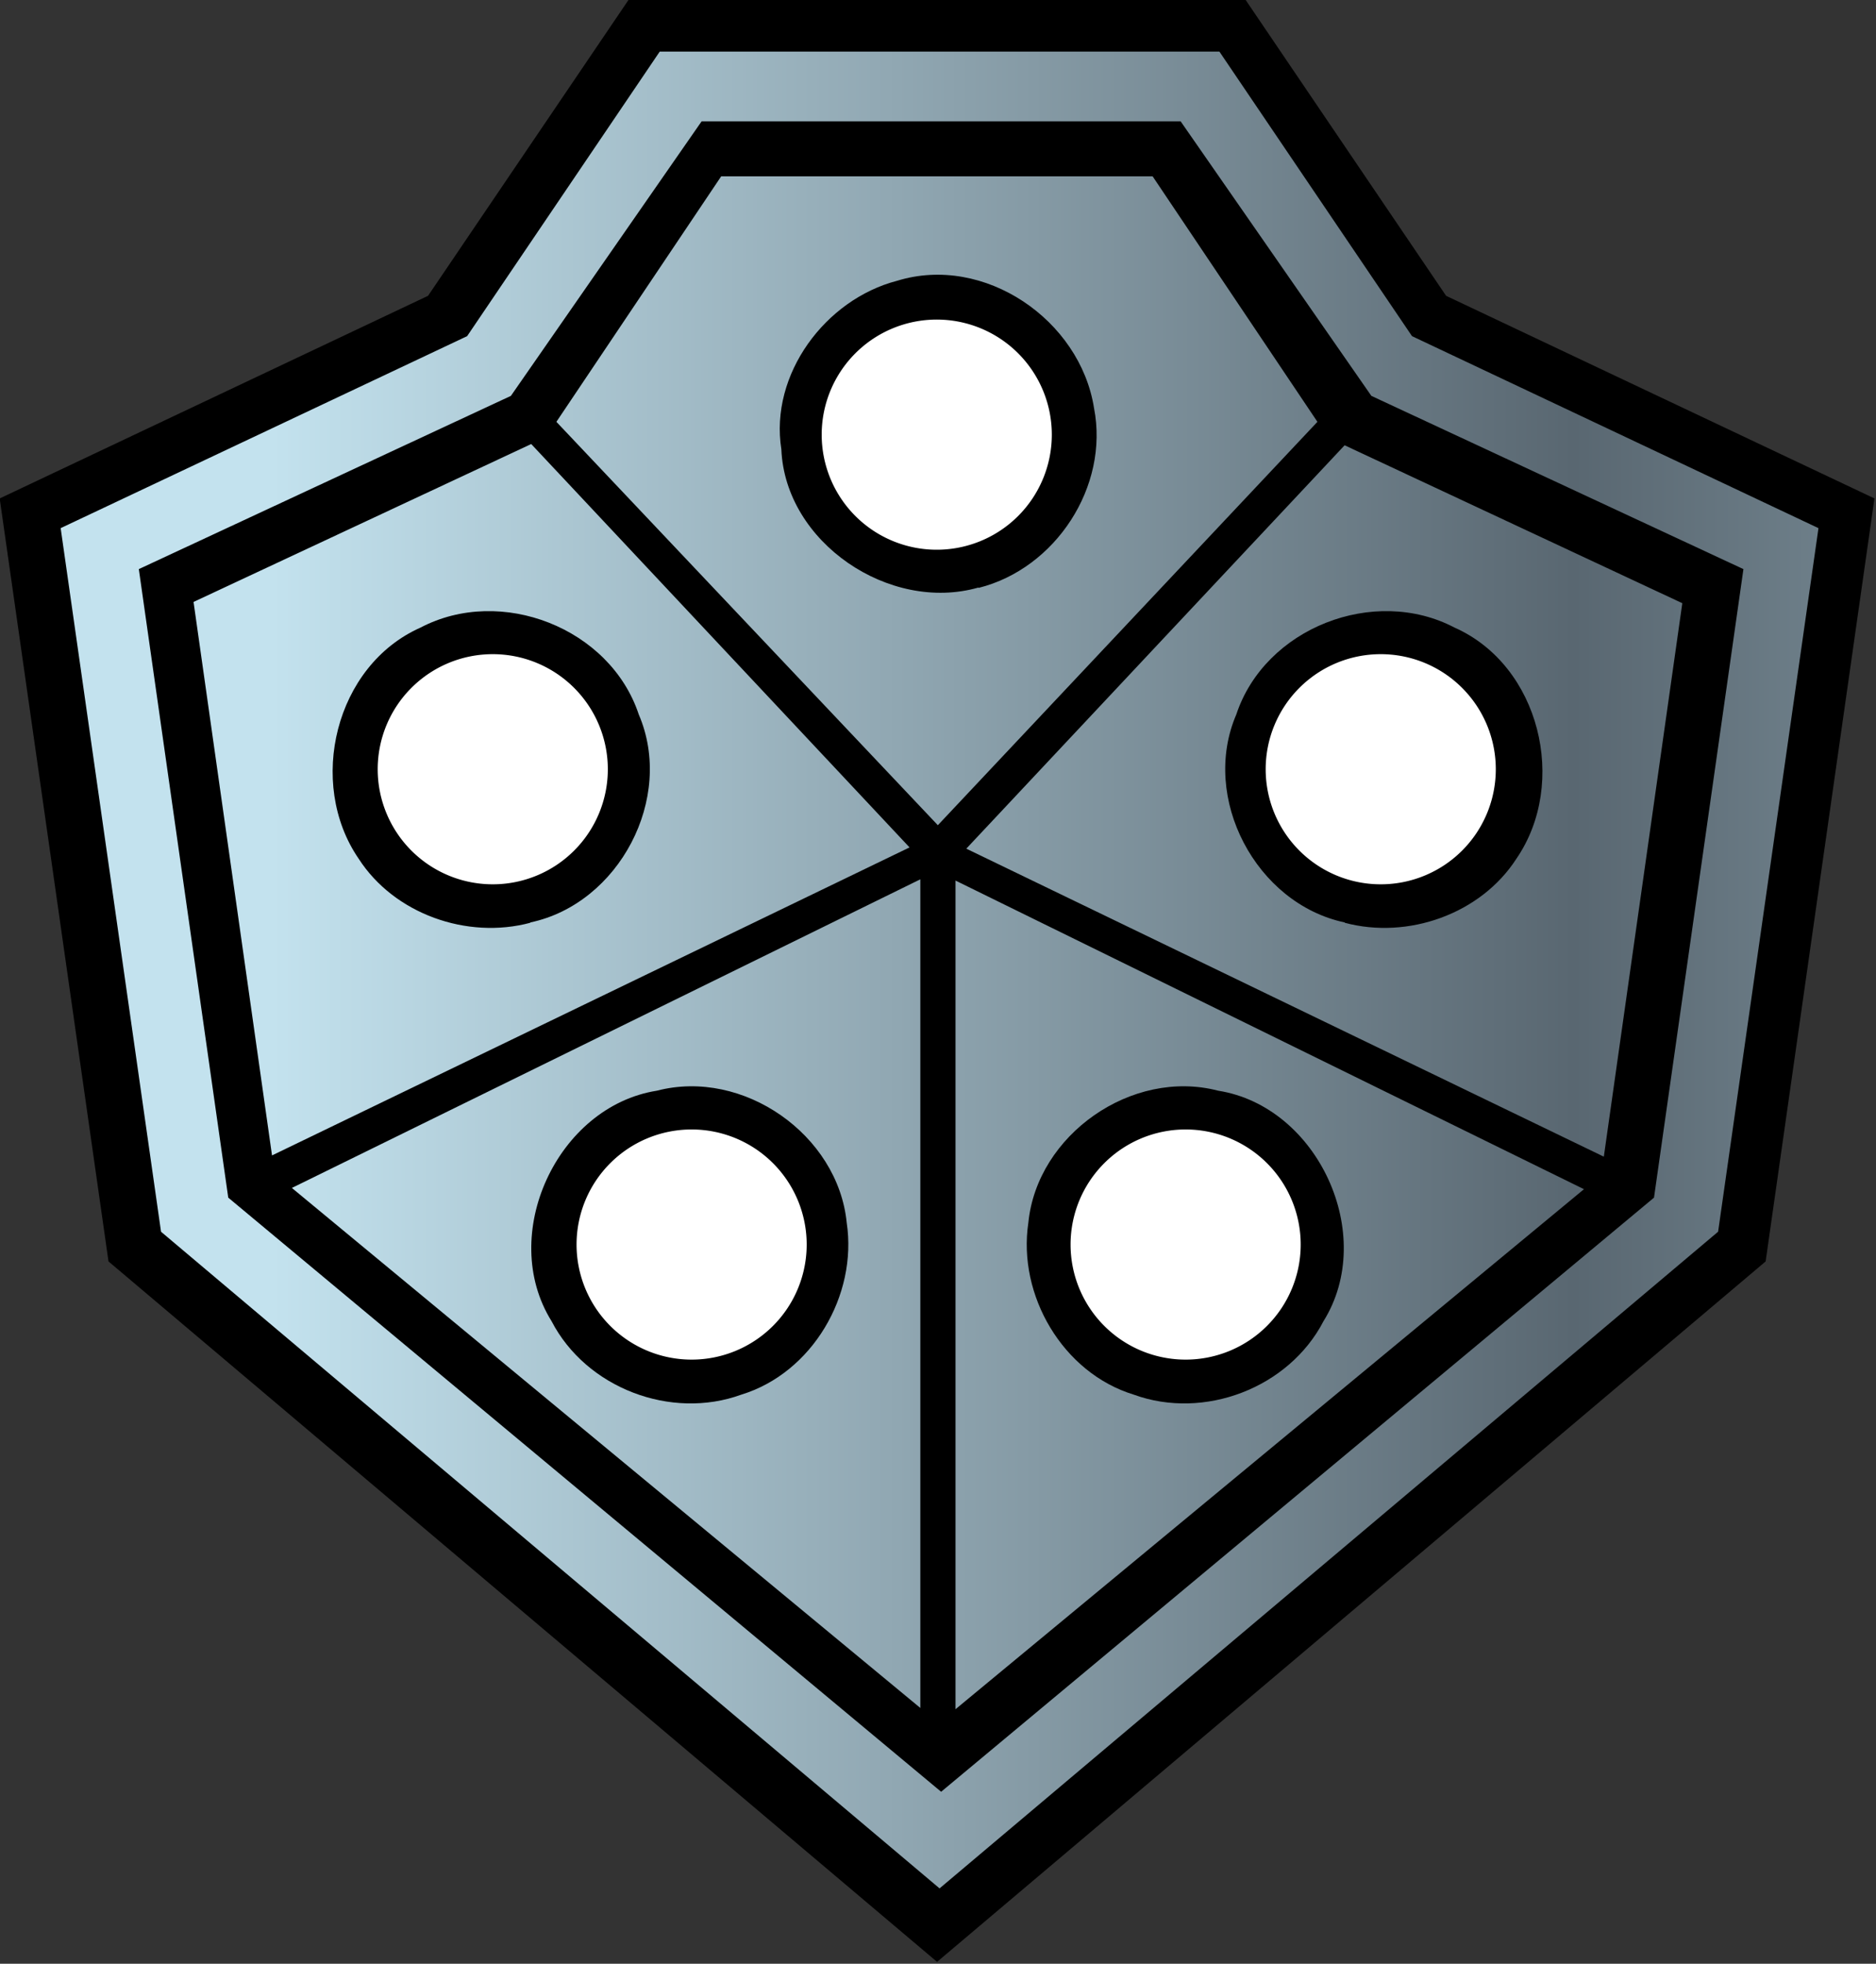
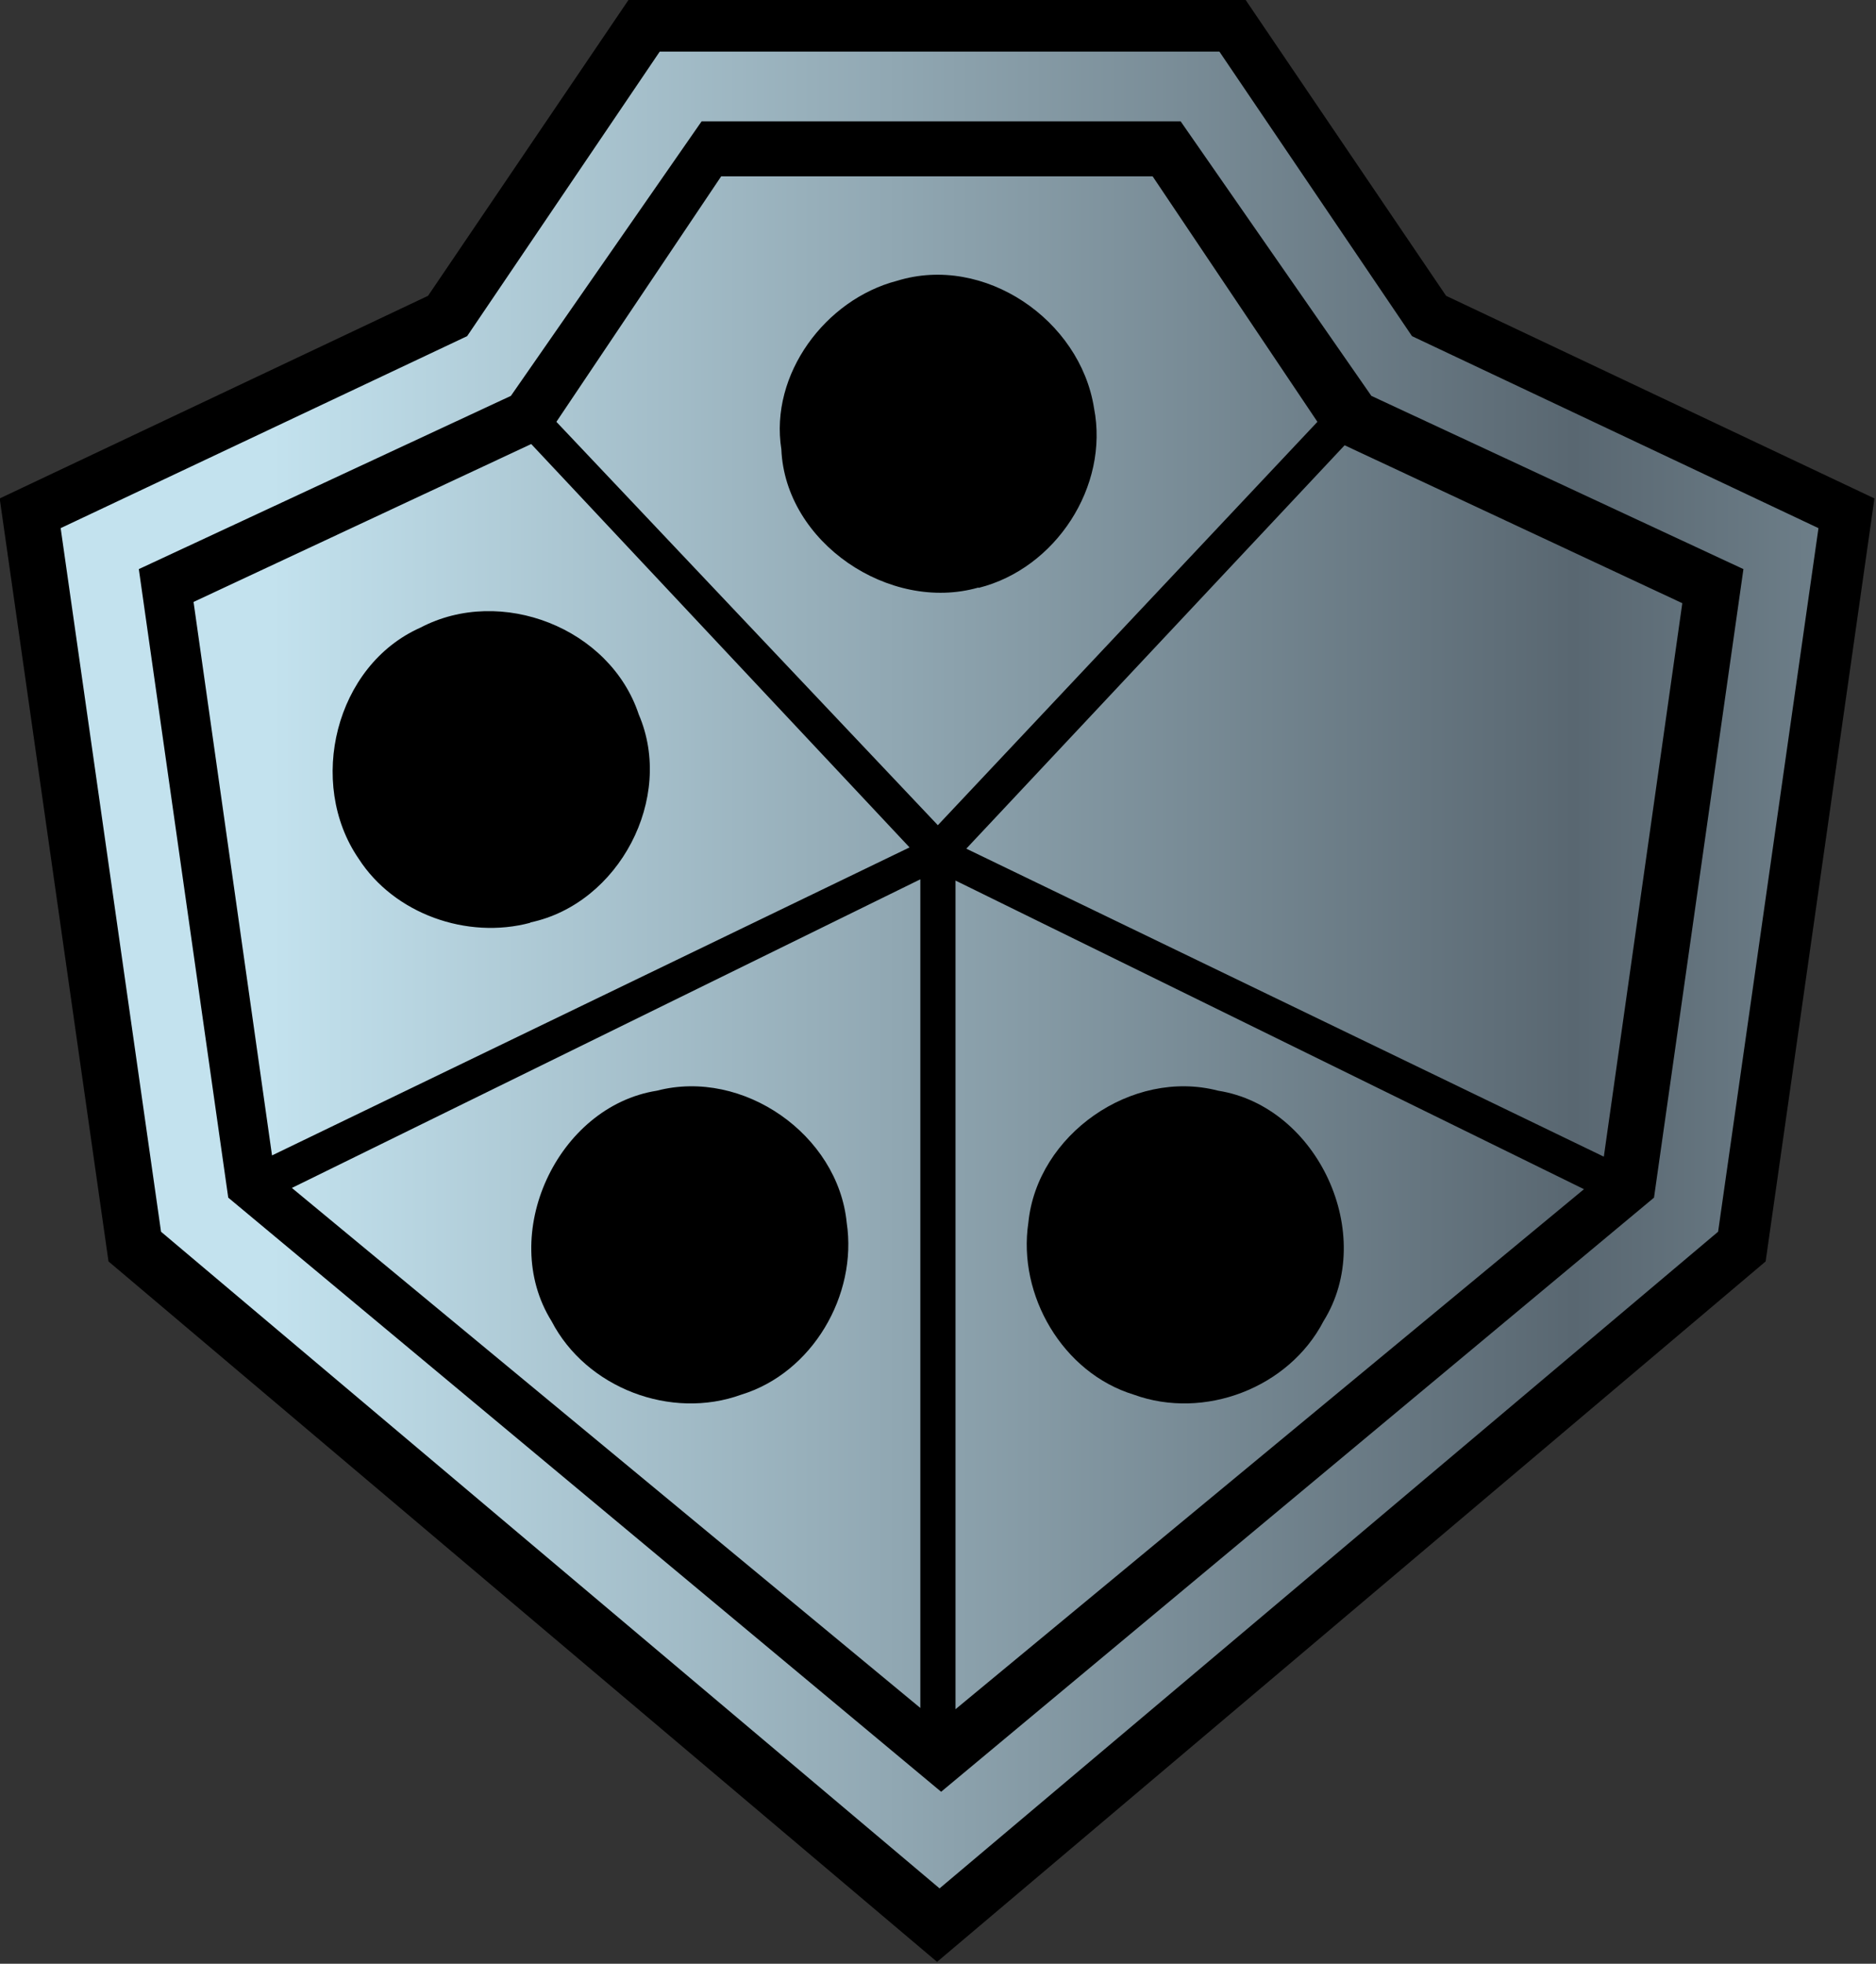
<svg xmlns="http://www.w3.org/2000/svg" width="600" height="628" version="1.1">
  <rect width="100%" height="100%" fill="#333333" stroke="none" />
  <defs>
    <linearGradient id="gradient-body" x1="0" x2=".5" spreadMethod="reflect">
      <stop stop-color="#596771" offset="0" />
      <stop stop-color="#c3e2ee" offset=".9" />
    </linearGradient>
  </defs>
  <path id="outline" fill="black" d="m201 0-64.1 94.6-137 64.8 34.8 244 265 224 265-224 34.8-244-137-64.8-64.1-94.6h-9.06z" />
-   <path id="body" fill="url(#gradient-body)" fill-rule="evenodd" d="m313 188c24.6-6.18 41.8-32.4 36.9-57.5-4.43-28.2-35.1-49.3-63-40.7-22.9 5.95-40.8 29.9-37 53.9 1.23 29.8 34.6 52.3 63 44.2zm49.6 258c-22.7-6.95-37.2-31.8-33.7-55 2.79-28.1 33.1-49.4 60.7-42.2 31.9 5.03 50.9 46.1 33.7 73.7-11.1 21.4-38.2 31.7-60.7 23.5zm67.5-151c-28.4-5.99-46.2-39.8-34.7-66.5 9.16-27.7 44.1-41.3 69.8-27.8 27.3 12.1 36.4 49.7 19.8 73.9-11.4 17.7-34.7 25.9-54.9 20.5zm-193 151c22.7-6.95 37.2-31.8 33.7-55-2.79-28.1-33.1-49.4-60.7-42.2-31.9 5.03-50.9 46.1-33.7 73.7 11.1 21.4 38.2 31.7 60.7 23.5zm-67.5-151c28.4-5.99 46.2-39.8 34.7-66.5-9.16-27.7-44.1-41.3-69.8-27.8-27.3 12.1-36.4 49.7-19.8 73.9 11.4 17.7 34.7 25.9 54.9 20.5zm337 85.3-201-98.7v265zm6.35-10.4 25.1-177-108-50.5-121 129zm-91.6-235-52.7-78.5h-138l-52.7 78.5 122 129zm-328 245 201-98.7v265zm-6.35-10.4-25.1-177 108-50.5 121 129zm303-353 61.6 91 130 61.4-32.1 225-249 210-249-210-32.1-225 130-61.4 61.6-91zm-12.4 22.3 61 87.8 119 55.4-28.6 201-228 190-228-190-28.6-201 119-55.4 61-87.8z" />
-   <path id="boss" fill="white" d="m416 398a36.8 36.8 0 0 1-36.8 36.8 36.8 36.8 0 0 1-36.8-36.8 36.8 36.8 0 0 1 36.8-36.8 36.8 36.8 0 0 1 36.8 36.8zm-158 0a36.8 36.8 0 0 1-36.8 36.8 36.8 36.8 0 0 1-36.8-36.8 36.8 36.8 0 0 1 36.8-36.8 36.8 36.8 0 0 1 36.8 36.8zm-63.6-152a36.8 36.8 0 0 1-36.8 36.8 36.8 36.8 0 0 1-36.8-36.8 36.8 36.8 0 0 1 36.8-36.8 36.8 36.8 0 0 1 36.8 36.8zm142-107a36.8 36.8 0 0 1-36.8 36.8 36.8 36.8 0 0 1-36.8-36.8 36.8 36.8 0 0 1 36.8-36.8 36.8 36.8 0 0 1 36.8 36.8zm142 107a36.8 36.8 0 0 1-36.8 36.8 36.8 36.8 0 0 1-36.8-36.8 36.8 36.8 0 0 1 36.8-36.8 36.8 36.8 0 0 1 36.8 36.8z" />
+   <path id="body" fill="url(#gradient-body)" fill-rule="evenodd" d="m313 188c24.6-6.18 41.8-32.4 36.9-57.5-4.43-28.2-35.1-49.3-63-40.7-22.9 5.95-40.8 29.9-37 53.9 1.23 29.8 34.6 52.3 63 44.2zm49.6 258c-22.7-6.95-37.2-31.8-33.7-55 2.79-28.1 33.1-49.4 60.7-42.2 31.9 5.03 50.9 46.1 33.7 73.7-11.1 21.4-38.2 31.7-60.7 23.5zm67.5-151zm-193 151c22.7-6.95 37.2-31.8 33.7-55-2.79-28.1-33.1-49.4-60.7-42.2-31.9 5.03-50.9 46.1-33.7 73.7 11.1 21.4 38.2 31.7 60.7 23.5zm-67.5-151c28.4-5.99 46.2-39.8 34.7-66.5-9.16-27.7-44.1-41.3-69.8-27.8-27.3 12.1-36.4 49.7-19.8 73.9 11.4 17.7 34.7 25.9 54.9 20.5zm337 85.3-201-98.7v265zm6.35-10.4 25.1-177-108-50.5-121 129zm-91.6-235-52.7-78.5h-138l-52.7 78.5 122 129zm-328 245 201-98.7v265zm-6.35-10.4-25.1-177 108-50.5 121 129zm303-353 61.6 91 130 61.4-32.1 225-249 210-249-210-32.1-225 130-61.4 61.6-91zm-12.4 22.3 61 87.8 119 55.4-28.6 201-228 190-228-190-28.6-201 119-55.4 61-87.8z" />
</svg>